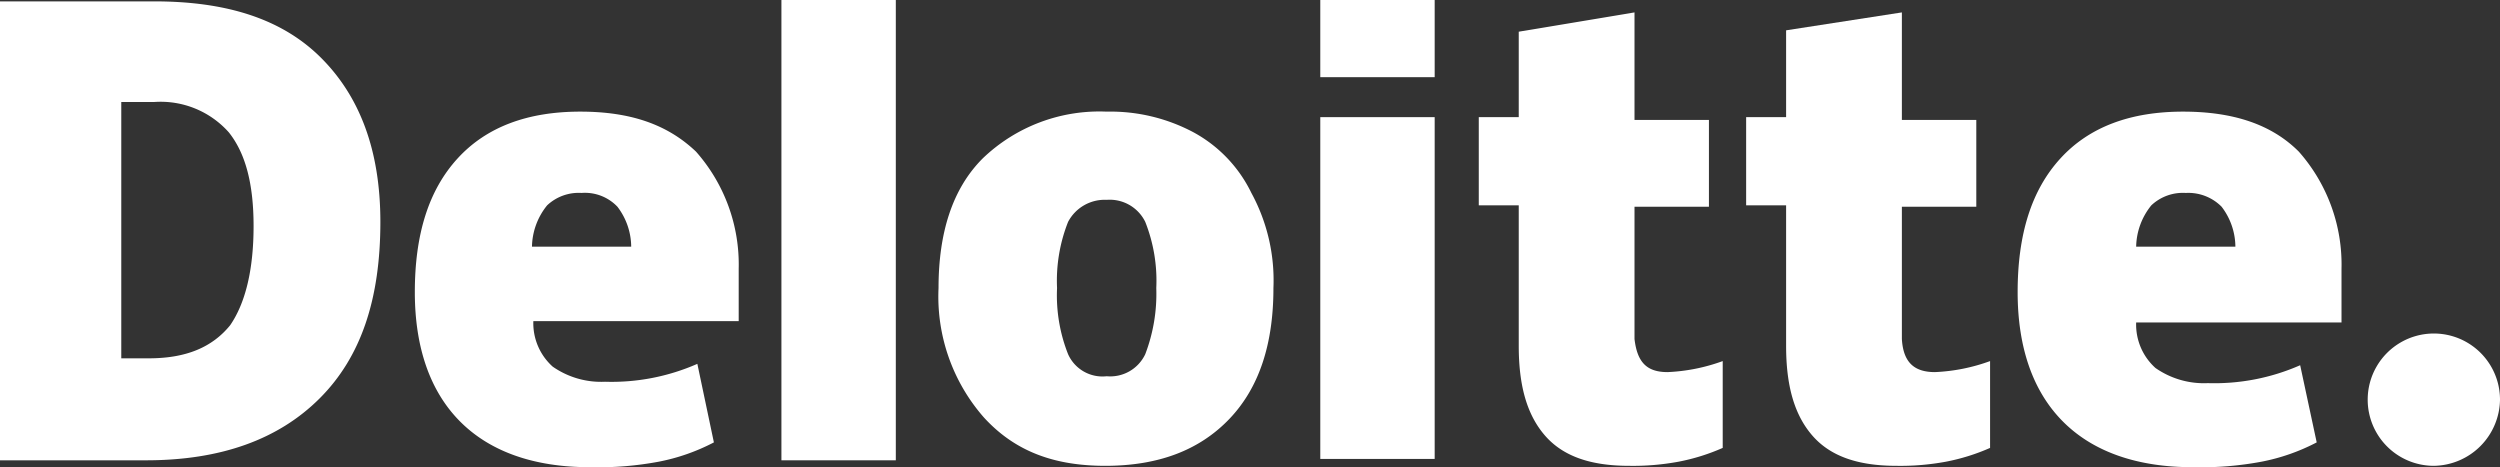
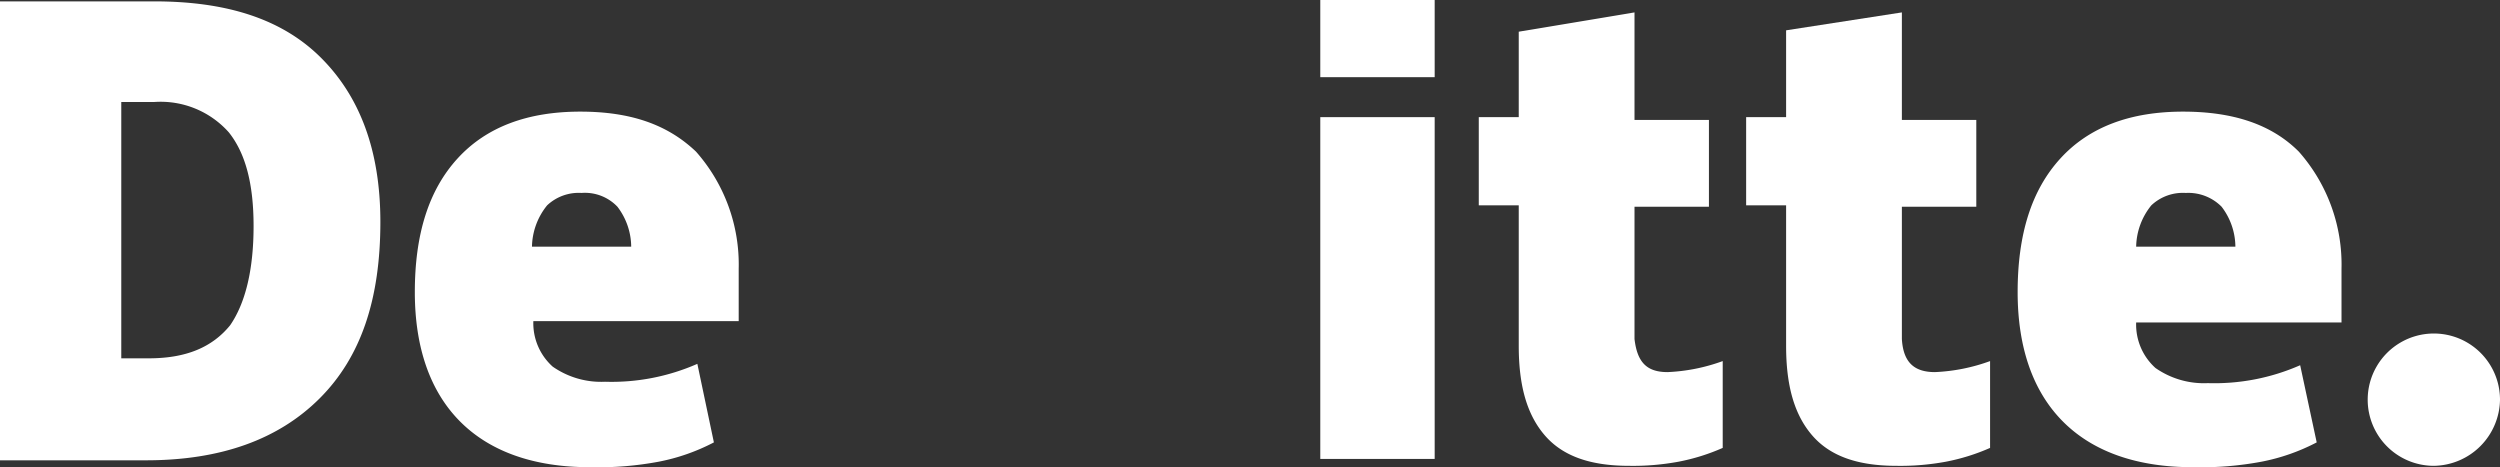
<svg xmlns="http://www.w3.org/2000/svg" viewBox="0 0 181.4 33.91">
  <rect x="0" y="0" width="181.4" height="33.91" fill="#333333" stroke="none" />
  <defs>
    <style>.cls-1{fill:#fff;}</style>
  </defs>
  <g id="Layer_2" data-name="Layer 2">
    <g id="Layer_1-2" data-name="Layer 1">
      <g id="Layer_2-2" data-name="Layer 2">
        <g id="Layer_1-2-2" data-name="Layer 1-2">
          <path class="cls-1" d="M171.8,29a4.8,4.8,0,0,1,9.6,0h0a4.87,4.87,0,0,1-4.8,4.8,4.8,4.8,0,0,1-4.8-4.8h0" />
          <path class="cls-1" d="M27.6,16.1c0,5.6-1.4,9.8-4.4,12.8S16,33.4,10.6,33.4H0V.1H11.2c5.3,0,9.3,1.3,12.1,4.1s4.3,6.7,4.3,11.9m-9.2.3c0-3.1-.6-5.3-1.8-6.8a6.62,6.62,0,0,0-5.4-2.2H8.8V26h2c2.7,0,4.6-.8,5.9-2.4,1.1-1.6,1.7-4,1.7-7.2" />
-           <rect class="cls-1" x="56.7" width="8.3" height="33.4" />
-           <path class="cls-1" d="M92.4,20.9c0,4-1,7.2-3.2,9.5s-5.2,3.4-9,3.4-6.6-1.1-8.8-3.5a13.29,13.29,0,0,1-3.3-9.4c0-4,1-7.2,3.2-9.4a12.22,12.22,0,0,1,9-3.4,12.82,12.82,0,0,1,6.3,1.5A9.93,9.93,0,0,1,90.8,14a13.27,13.27,0,0,1,1.6,6.9m-15.7,0a11.59,11.59,0,0,0,.8,4.8,2.73,2.73,0,0,0,2.8,1.6,2.81,2.81,0,0,0,2.8-1.6,12.28,12.28,0,0,0,.8-4.8,11.59,11.59,0,0,0-.8-4.8,2.87,2.87,0,0,0-2.8-1.6,3,3,0,0,0-2.8,1.6,11.59,11.59,0,0,0-.8,4.8" />
          <rect class="cls-1" x="95.8" y="8.5" width="8.3" height="24.8" />
          <rect class="cls-1" x="95.8" width="8.3" height="5.6" />
          <path class="cls-1" d="M121,27a13.29,13.29,0,0,0,4-.8v6.3a14.86,14.86,0,0,1-3.2,1,18.11,18.11,0,0,1-3.6.3c-2.8,0-4.8-.7-6.1-2.2s-1.9-3.6-1.9-6.5V14.9h-2.9V8.5h2.9V2.3L118.6.9V8.7H124V15h-5.4v9.6c.2,1.7.9,2.4,2.4,2.4" />
          <path class="cls-1" d="M140.4,27a13.29,13.29,0,0,0,4-.8v6.3a14.86,14.86,0,0,1-3.2,1,18.11,18.11,0,0,1-3.6.3c-2.8,0-4.8-.7-6.1-2.2s-1.9-3.6-1.9-6.5V14.9h-2.9V8.5h2.9V2.2L138,.9V8.7h5.4V15H138v9.6c.1,1.7.9,2.4,2.4,2.4" />
          <path class="cls-1" d="M166.8,11c-2-2-4.8-2.9-8.4-2.9-3.8,0-6.8,1.1-8.9,3.4s-3.1,5.5-3.1,9.7c0,4,1.1,7.2,3.3,9.4s5.4,3.3,9.4,3.3a23.94,23.94,0,0,0,5-.4,14.64,14.64,0,0,0,4-1.4l-1.2-5.6a15.44,15.44,0,0,1-6.7,1.3,6.14,6.14,0,0,1-3.8-1.1,4.23,4.23,0,0,1-1.4-3.3h14.9V19.5a12.36,12.36,0,0,0-3.1-8.5M155,17.9a4.89,4.89,0,0,1,1.1-3,3.34,3.34,0,0,1,2.5-.9,3.4,3.4,0,0,1,2.6,1,4.83,4.83,0,0,1,1,2.9Z" />
          <path class="cls-1" d="M50.5,11c-2.1-2-4.8-2.9-8.4-2.9-3.8,0-6.8,1.1-8.9,3.4s-3.1,5.5-3.1,9.7c0,4,1.1,7.2,3.3,9.4s5.4,3.3,9.4,3.3a23.94,23.94,0,0,0,5-.4,14.64,14.64,0,0,0,4-1.4l-1.2-5.7a15.44,15.44,0,0,1-6.7,1.3,6.14,6.14,0,0,1-3.8-1.1,4.23,4.23,0,0,1-1.4-3.3H53.6V19.5A12.36,12.36,0,0,0,50.5,11M38.6,17.9a4.89,4.89,0,0,1,1.1-3,3.34,3.34,0,0,1,2.5-.9,3.25,3.25,0,0,1,2.6,1,4.83,4.83,0,0,1,1,2.9Z" />
        </g>
      </g>
    </g>
  </g>
</svg>